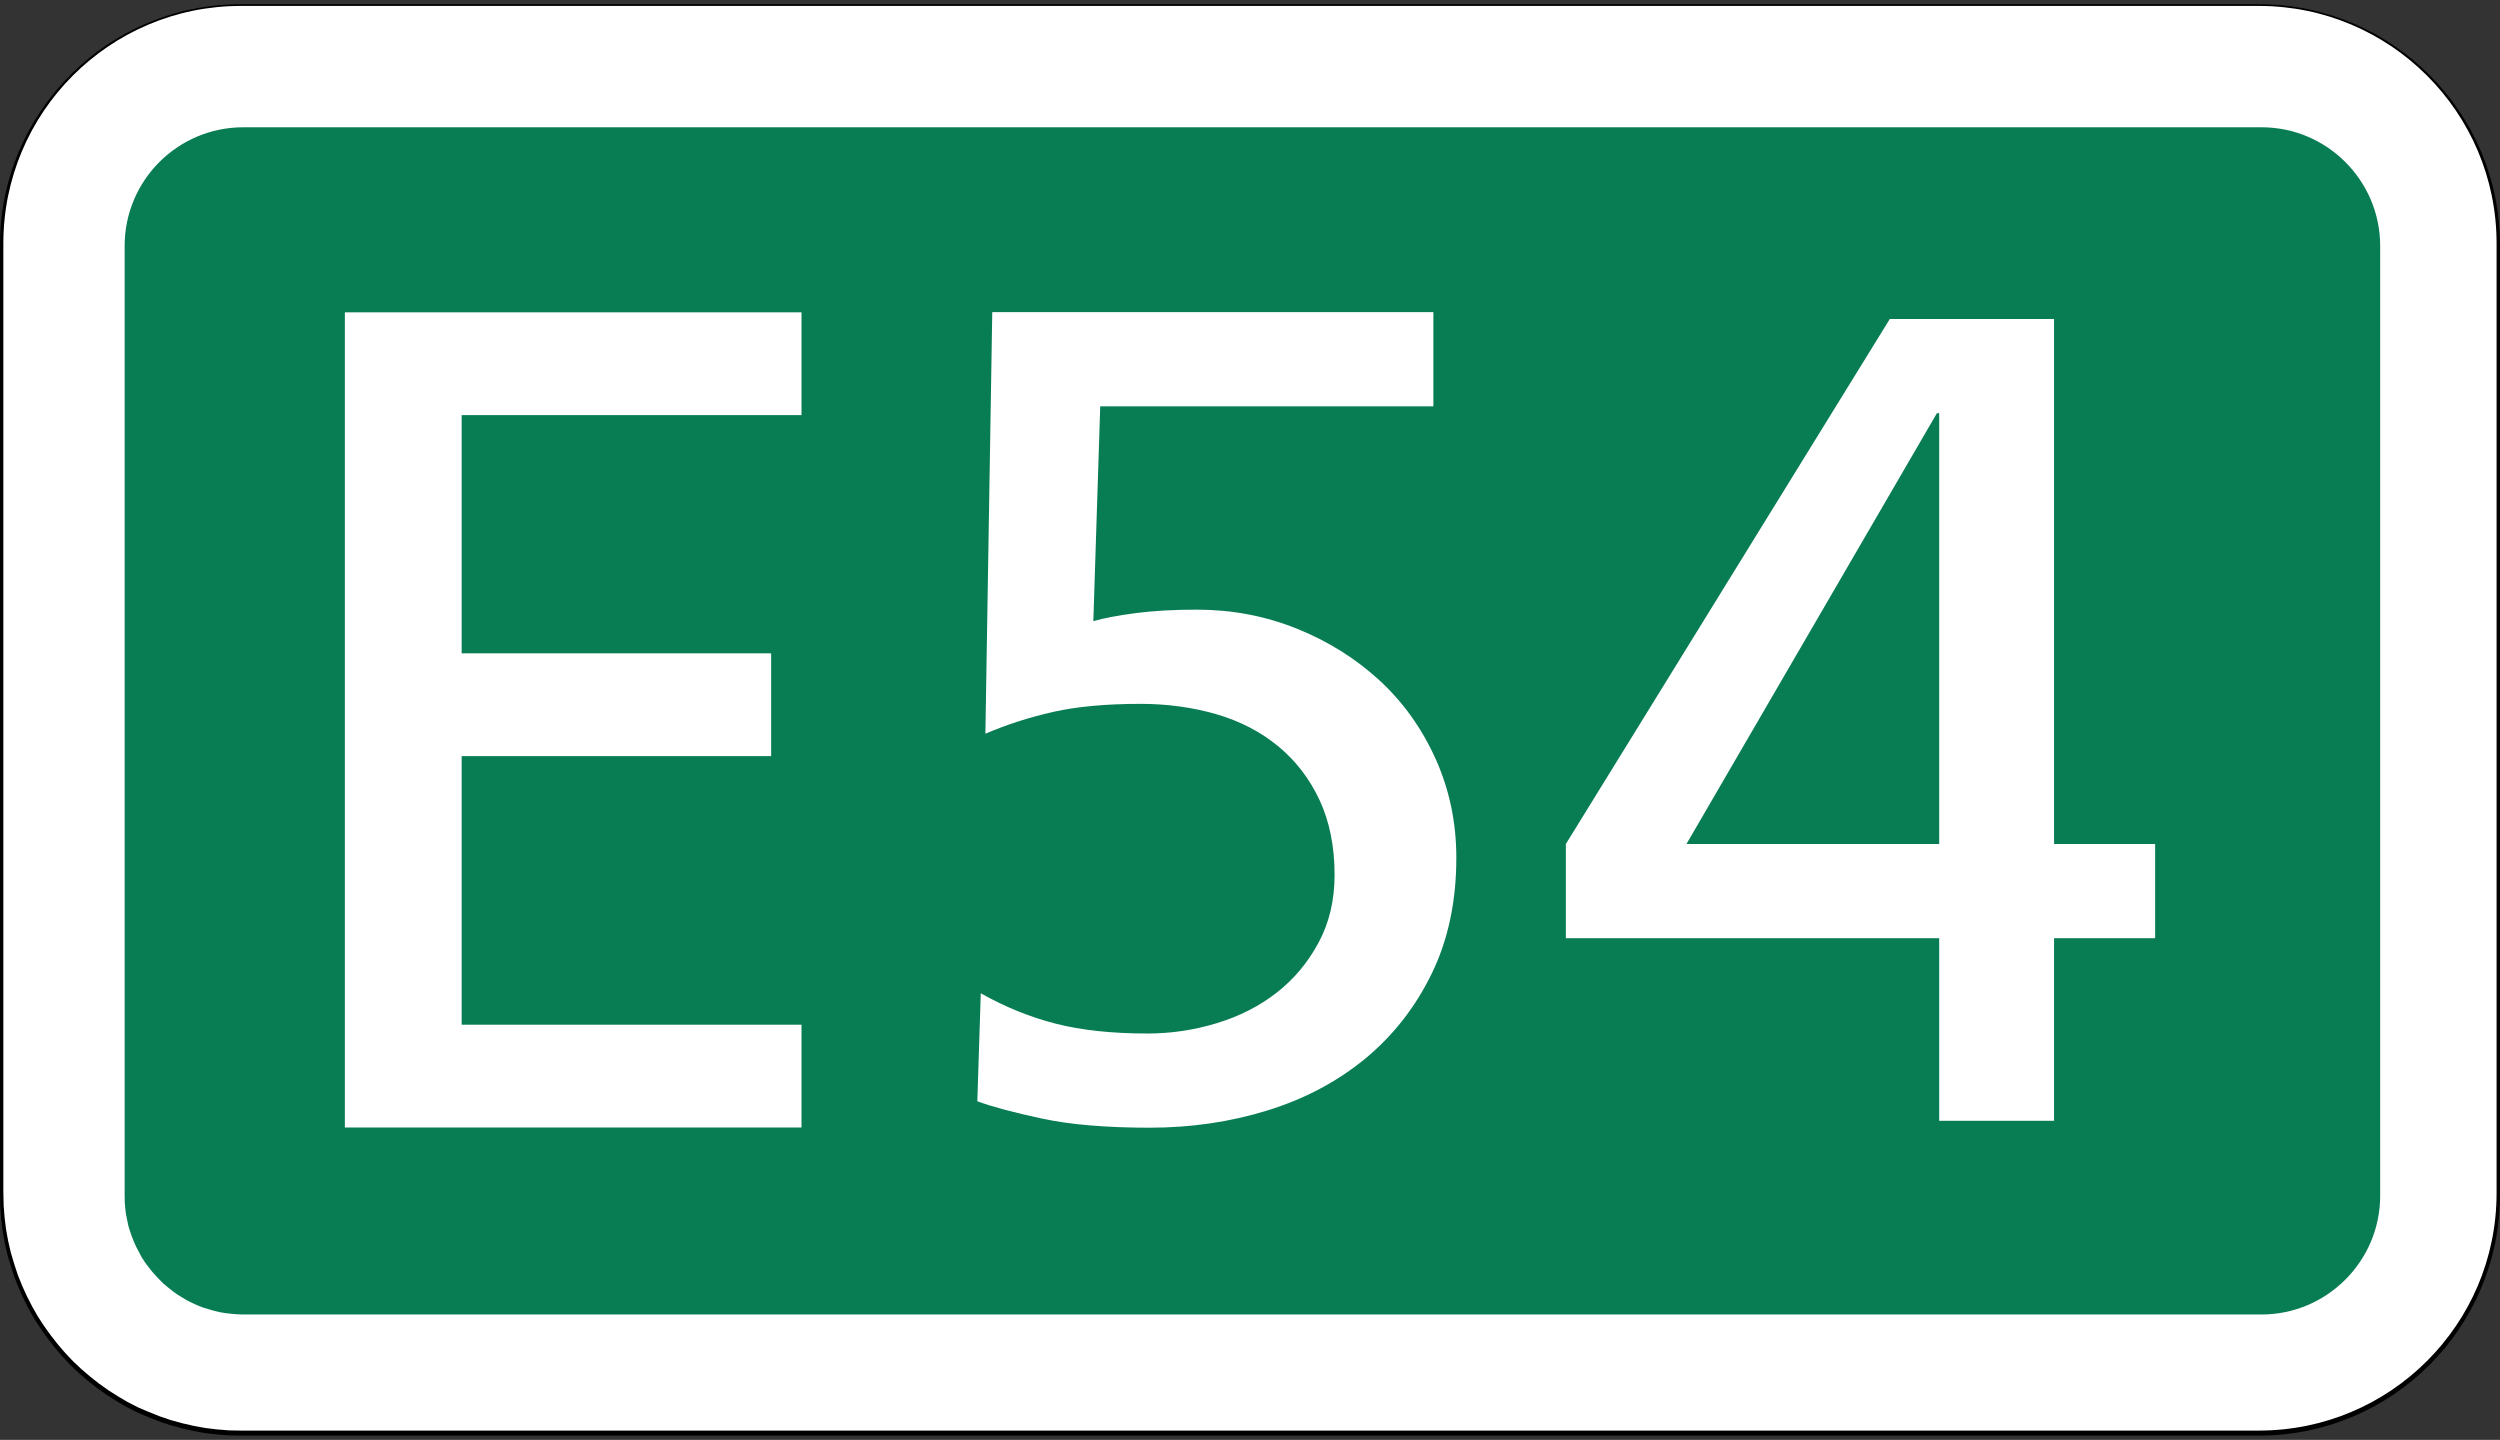
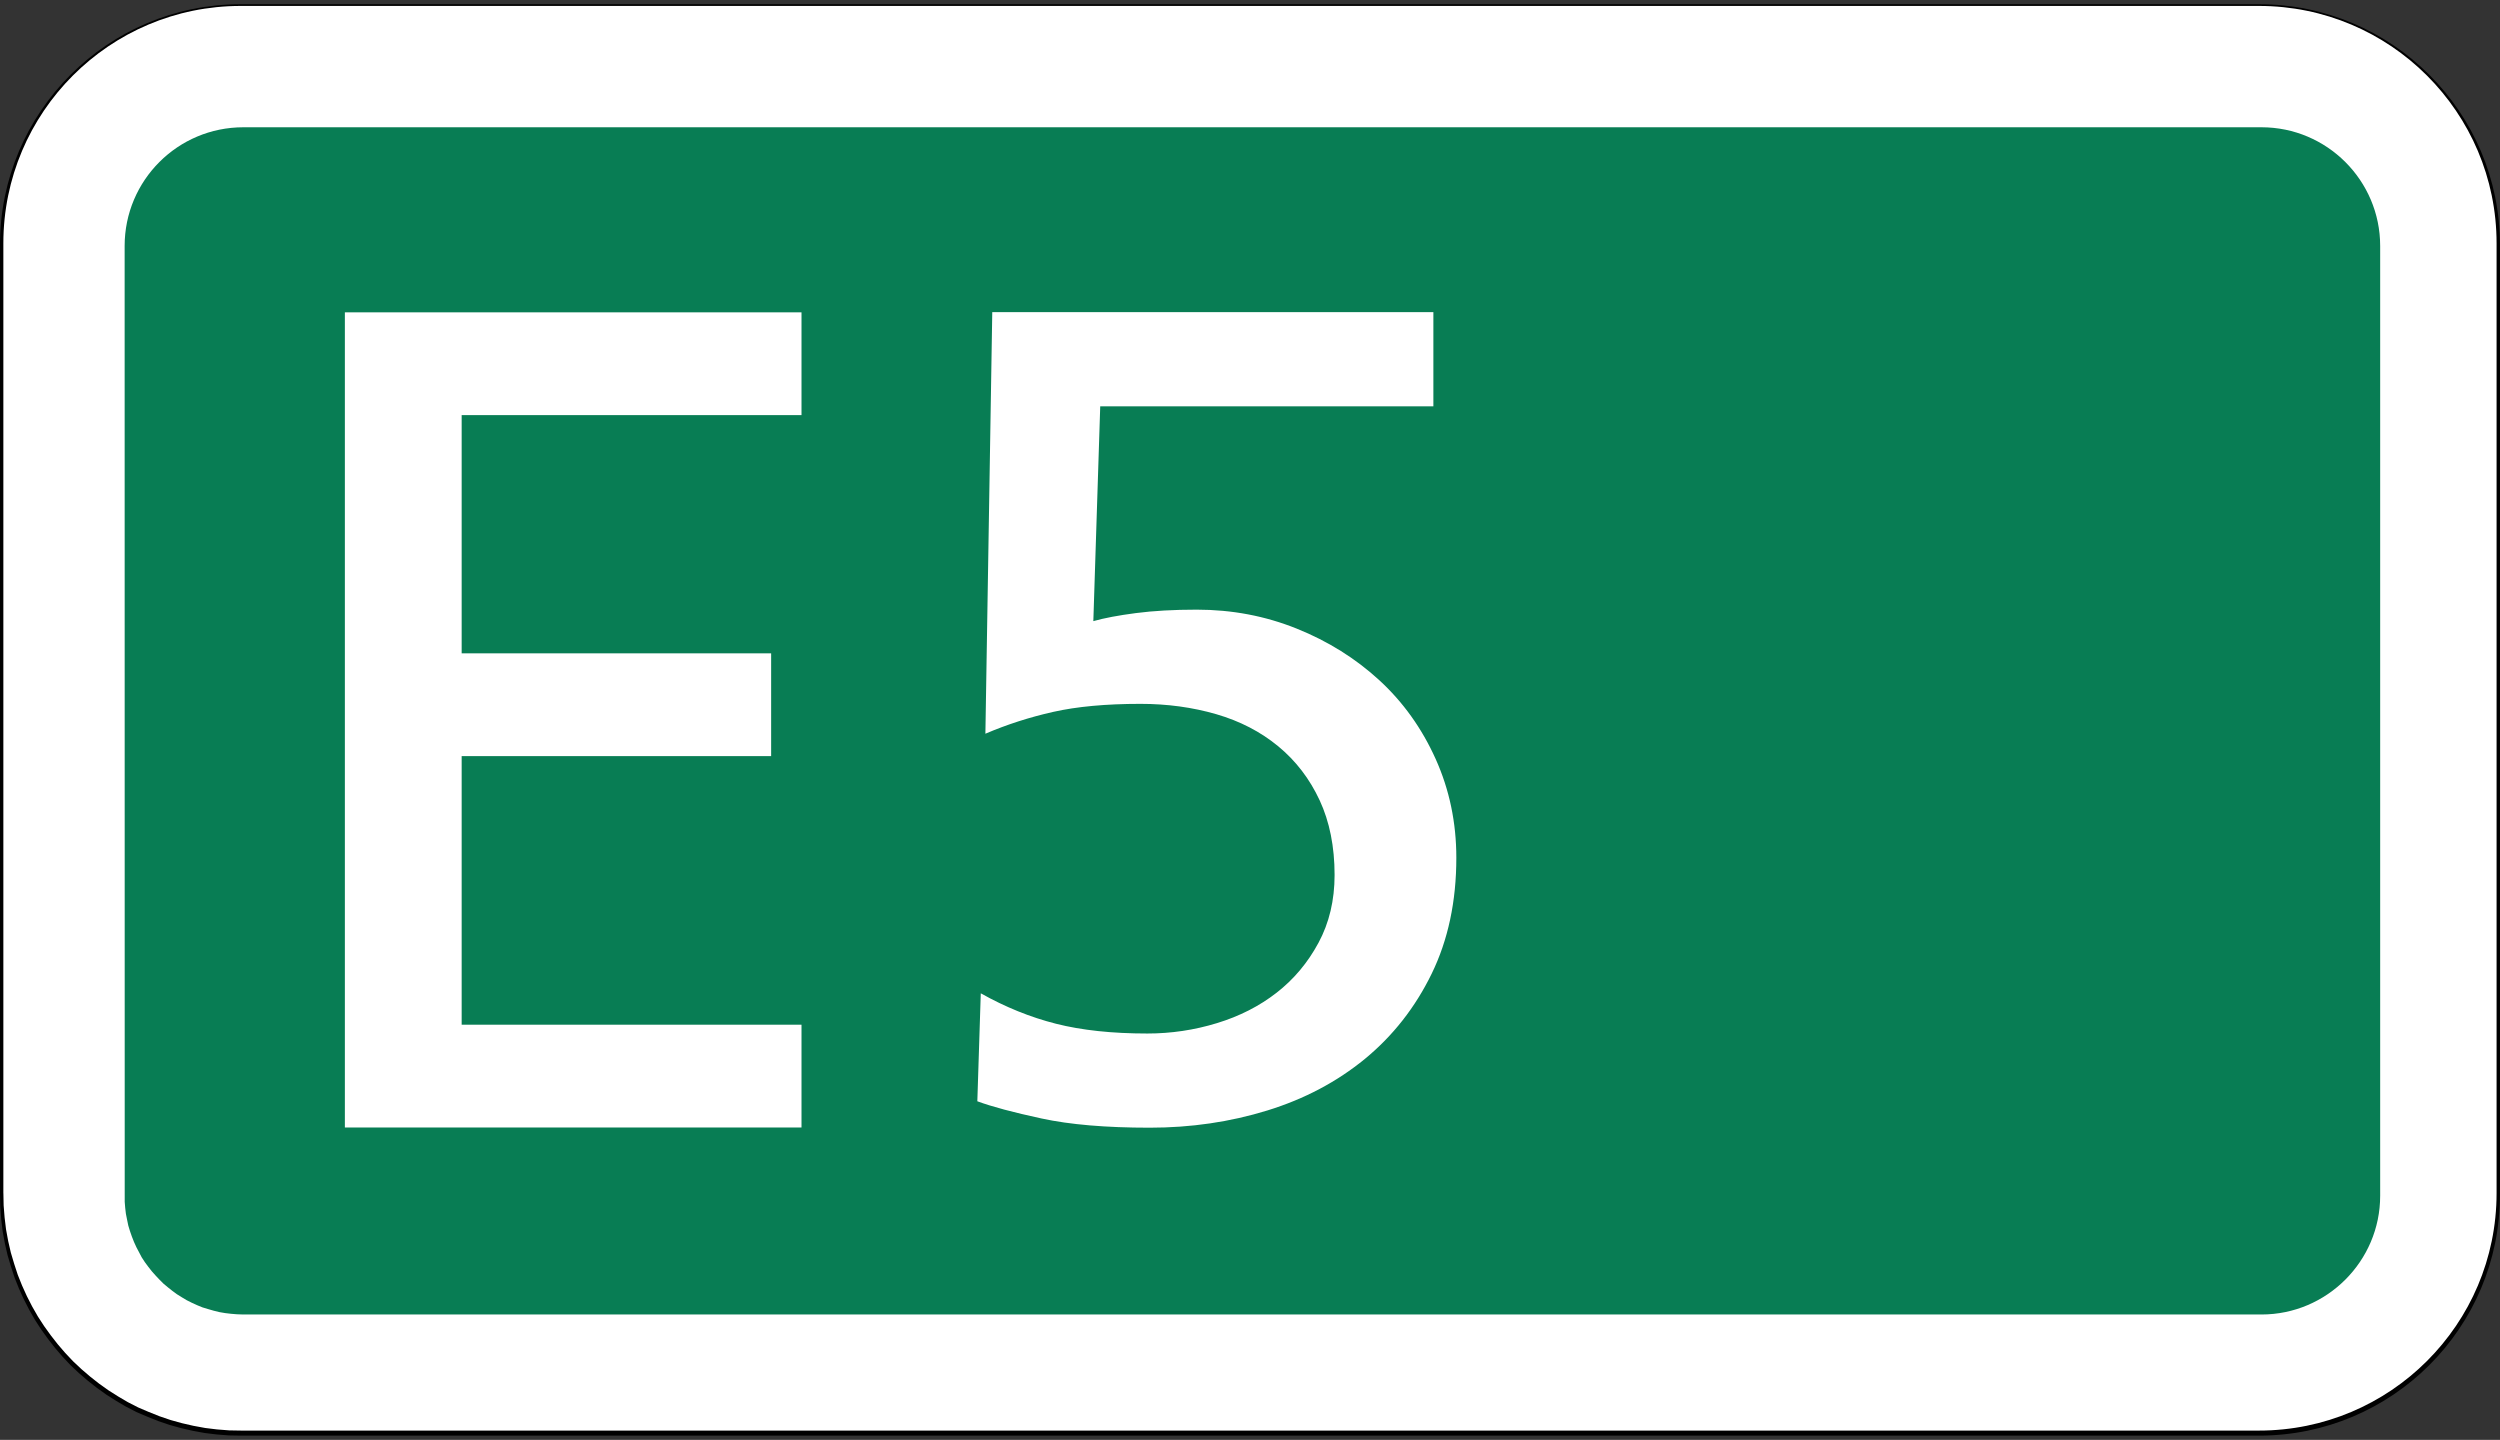
<svg xmlns="http://www.w3.org/2000/svg" xmlns:ns1="http://www.inkscape.org/namespaces/inkscape" xmlns:ns2="http://sodipodi.sourceforge.net/DTD/sodipodi-0.dtd" width="130.58" height="75.206" id="svg8714" version="1.1" ns1:version="0.48.5 r10040" ns2:docname="11117.svg">
  <rect width="100%" height="100%" fill="#333333" stroke="none" />
  <defs id="defs8716" />
  <ns2:namedview id="base" pagecolor="#ffffff" bordercolor="#666666" borderopacity="1.0" ns1:pageopacity="0.0" ns1:pageshadow="2" ns1:zoom="1" ns1:cx="-40.7101" ns1:cy="-90.968231" ns1:document-units="px" ns1:current-layer="g8519" showgrid="false" ns1:window-width="1366" ns1:window-height="705" ns1:window-x="-8" ns1:window-y="-8" ns1:window-maximized="1" />
  <g ns1:label="Ebene 1" ns1:groupmode="layer" id="layer1" transform="translate(-234.71,-366.188)">
    <g id="g8549" transform="translate(37.85,25.801)">
      <g transform="translate(0.721,-0.087)" id="g8532">
        <path style="fill:none;stroke:#000000;stroke-width:0.354;stroke-linejoin:round;stroke-miterlimit:10.433" id="path14-4" stroke-miterlimit="10.433" d="m 196.316,402.888 0.013,0.636 0.05,0.625 0.075,0.625 0.113,0.614 0.138,0.6 0.175,0.588 0.188,0.574 0.225,0.562 0.25,0.551 0.275,0.537 0.3,0.525 0.325,0.5 0.35,0.486 0.362,0.463 0.387,0.45 0.412,0.437 0.438,0.412 0.45,0.386 0.462,0.364 0.489,0.35 0.511,0.324 0.512,0.301 0.537,0.275 0.55,0.235 0.562,0.225 0.588,0.2 0.587,0.163 0.6,0.138 0.614,0.113 0.612,0.075 0.637,0.05 0.636,0.011 0,0 105.387,0 0,0 c 6.85,0 12.414,-5.549 12.414,-12.4 l 0,0 0,-49.612 0,0 c 0,-6.837 -5.562,-12.4 -12.414,-12.4 l 0,0 -105.412,0 0,0 c -6.85,0 -12.4,5.562 -12.4,12.4 l 0,0 0,49.617 0,0 z" />
        <g id="g8519" transform="translate(0,-0.087)">
          <path d="m 196.316,402.888 0.013,0.636 0.05,0.625 0.075,0.625 0.113,0.614 0.138,0.6 0.175,0.588 0.188,0.574 0.225,0.562 0.25,0.551 0.275,0.537 0.3,0.525 0.325,0.5 0.35,0.486 0.362,0.463 0.387,0.45 0.412,0.437 0.438,0.412 0.45,0.386 0.462,0.364 0.489,0.35 0.511,0.324 0.512,0.301 0.537,0.275 0.55,0.235 0.562,0.225 0.588,0.2 0.587,0.163 0.6,0.138 0.614,0.113 0.612,0.075 0.637,0.05 0.636,0.011 0,0 105.387,0 0,0 c 6.85,0 12.414,-5.549 12.414,-12.4 l 0,0 0,-49.612 0,0 c 0,-6.837 -5.562,-12.4 -12.414,-12.4 l 0,0 -105.412,0 0,0 c -6.85,0 -12.4,5.562 -12.4,12.4 l 0,0 0,49.617 0,0 z" id="path12-4" style="fill:#ffffff" />
-           <path d="m 202.653,403.024 0,0.312 0.025,0.312 0.037,0.312 0.062,0.312 0.062,0.301 0.087,0.287 0.1,0.287 0.113,0.287 0.125,0.275 0.138,0.261 0.138,0.263 0.163,0.25 0.175,0.237 0.187,0.239 0.2,0.225 0.2,0.212 0.212,0.212 0.225,0.188 0.237,0.188 0.237,0.175 0.262,0.163 0.25,0.15 0.275,0.138 0.275,0.125 0.275,0.113 0.287,0.087 0.3,0.087 0.301,0.074 0.3,0.051 0.312,0.037 0.312,0.025 0.325,0.011 0,0 105.411,0 0,0 c 3.412,0 6.199,-2.787 6.199,-6.199 l 0,0 0,-49.612 0,0 c 0,-3.425 -2.787,-6.2 -6.199,-6.2 l 0,0 -105.412,0 0,0 c -3.426,0 -6.2,2.775 -6.2,6.2 l 0,0 0,49.611 z" id="path16-4" style="fill:#087d54;fill-opacity:1" />
+           <path d="m 202.653,403.024 0,0.312 0.025,0.312 0.037,0.312 0.062,0.312 0.062,0.301 0.087,0.287 0.1,0.287 0.113,0.287 0.125,0.275 0.138,0.261 0.138,0.263 0.163,0.25 0.175,0.237 0.187,0.239 0.2,0.225 0.2,0.212 0.212,0.212 0.225,0.188 0.237,0.188 0.237,0.175 0.262,0.163 0.25,0.15 0.275,0.138 0.275,0.125 0.275,0.113 0.287,0.087 0.3,0.087 0.301,0.074 0.3,0.051 0.312,0.037 0.312,0.025 0.325,0.011 0,0 105.411,0 0,0 c 3.412,0 6.199,-2.787 6.199,-6.199 l 0,0 0,-49.612 0,0 c 0,-3.425 -2.787,-6.2 -6.199,-6.2 l 0,0 -105.412,0 0,0 c -3.426,0 -6.2,2.775 -6.2,6.2 z" id="path16-4" style="fill:#087d54;fill-opacity:1" />
        </g>
      </g>
      <g id="g8514">
        <path id="path8275" d="m 214.873,356.701 h 23.851 v 5.368 h -17.751 v 12.443 h 16.165 v 5.368 h -16.165 v 14.029 h 17.751 v 5.369 h -23.851 v -42.577 z" style="fill:#ffffff" />
        <path id="path8281" d="m 271.726,361.61 h -17.399 l -0.36,11.22 c 0.56,-0.159 1.3,-0.3 2.22,-0.42 0.92,-0.12 1.98,-0.18 3.181,-0.18 1.839,0 3.579,0.33 5.22,0.99 1.64,0.66 3.08,1.56 4.32,2.7 1.239,1.14 2.22,2.511 2.939,4.11 0.719,1.599 1.08,3.32 1.08,5.16 0,2.279 -0.431,4.3 -1.29,6.06 -0.86,1.761 -2.021,3.239 -3.479,4.44 -1.461,1.199 -3.161,2.1 -5.101,2.699 -1.94,0.6 -3.99,0.9 -6.149,0.9 -2.28,0 -4.161,-0.16 -5.641,-0.48 -1.48,-0.319 -2.601,-0.619 -3.359,-0.9 l 0.18,-5.639 c 1.279,0.719 2.589,1.25 3.93,1.59 1.34,0.34 2.93,0.51 4.771,0.51 1.239,0 2.449,-0.18 3.63,-0.541 1.18,-0.359 2.22,-0.889 3.12,-1.59 0.899,-0.699 1.629,-1.568 2.189,-2.609 0.56,-1.039 0.84,-2.221 0.84,-3.54 0,-1.479 -0.26,-2.78 -0.779,-3.899 -0.521,-1.12 -1.24,-2.061 -2.16,-2.82 -0.921,-0.76 -2.001,-1.32 -3.24,-1.68 -1.24,-0.36 -2.561,-0.54 -3.96,-0.54 -1.8,0 -3.32,0.141 -4.56,0.42 -1.24,0.28 -2.421,0.66 -3.54,1.14 l 0.359,-22.02 h 23.04 v 4.919 z" style="fill:#ffffff" />
-         <path style="fill:#ffffff" d="m 298.148,389.39 h -19.5 v -4.92 l 16.92,-27.42 h 8.58 v 27.42 h 5.279 v 4.92 h -5.279 v 9.54 h -6 v -9.54 z m 0,-27.42 h -0.12 l -13.08,22.5 h 13.2 v -22.5 z" id="path8512" />
      </g>
    </g>
  </g>
</svg>